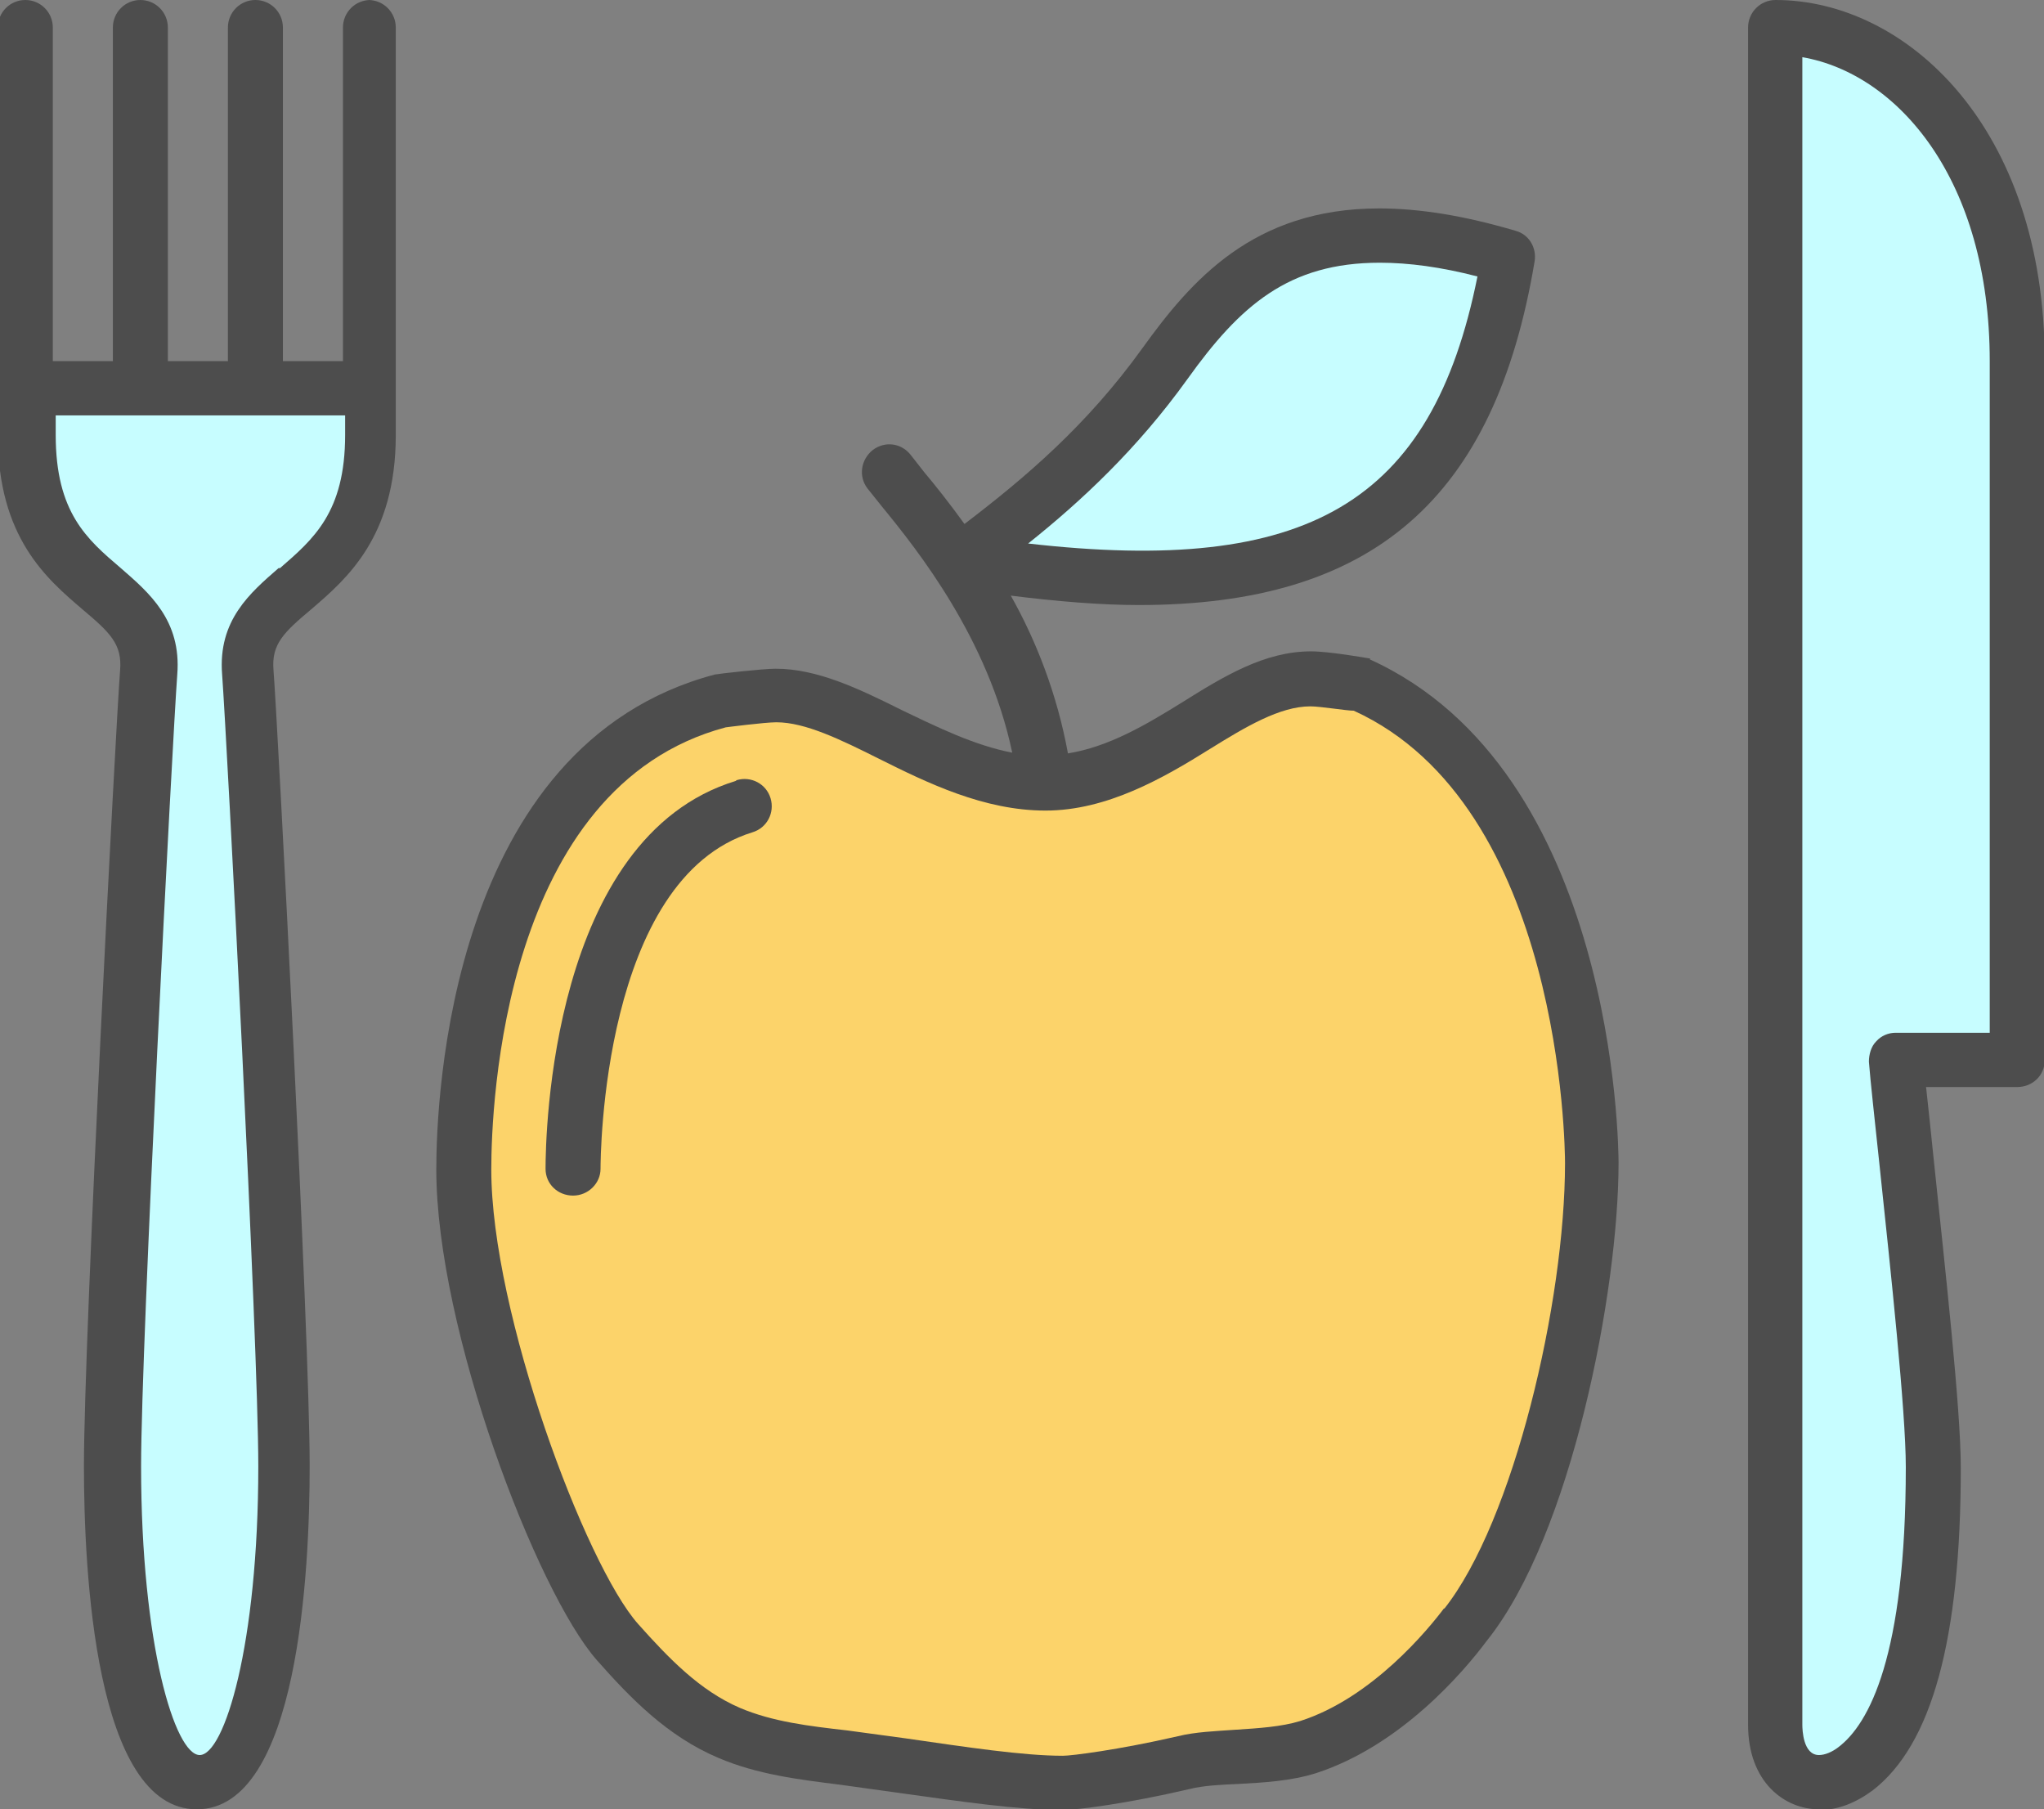
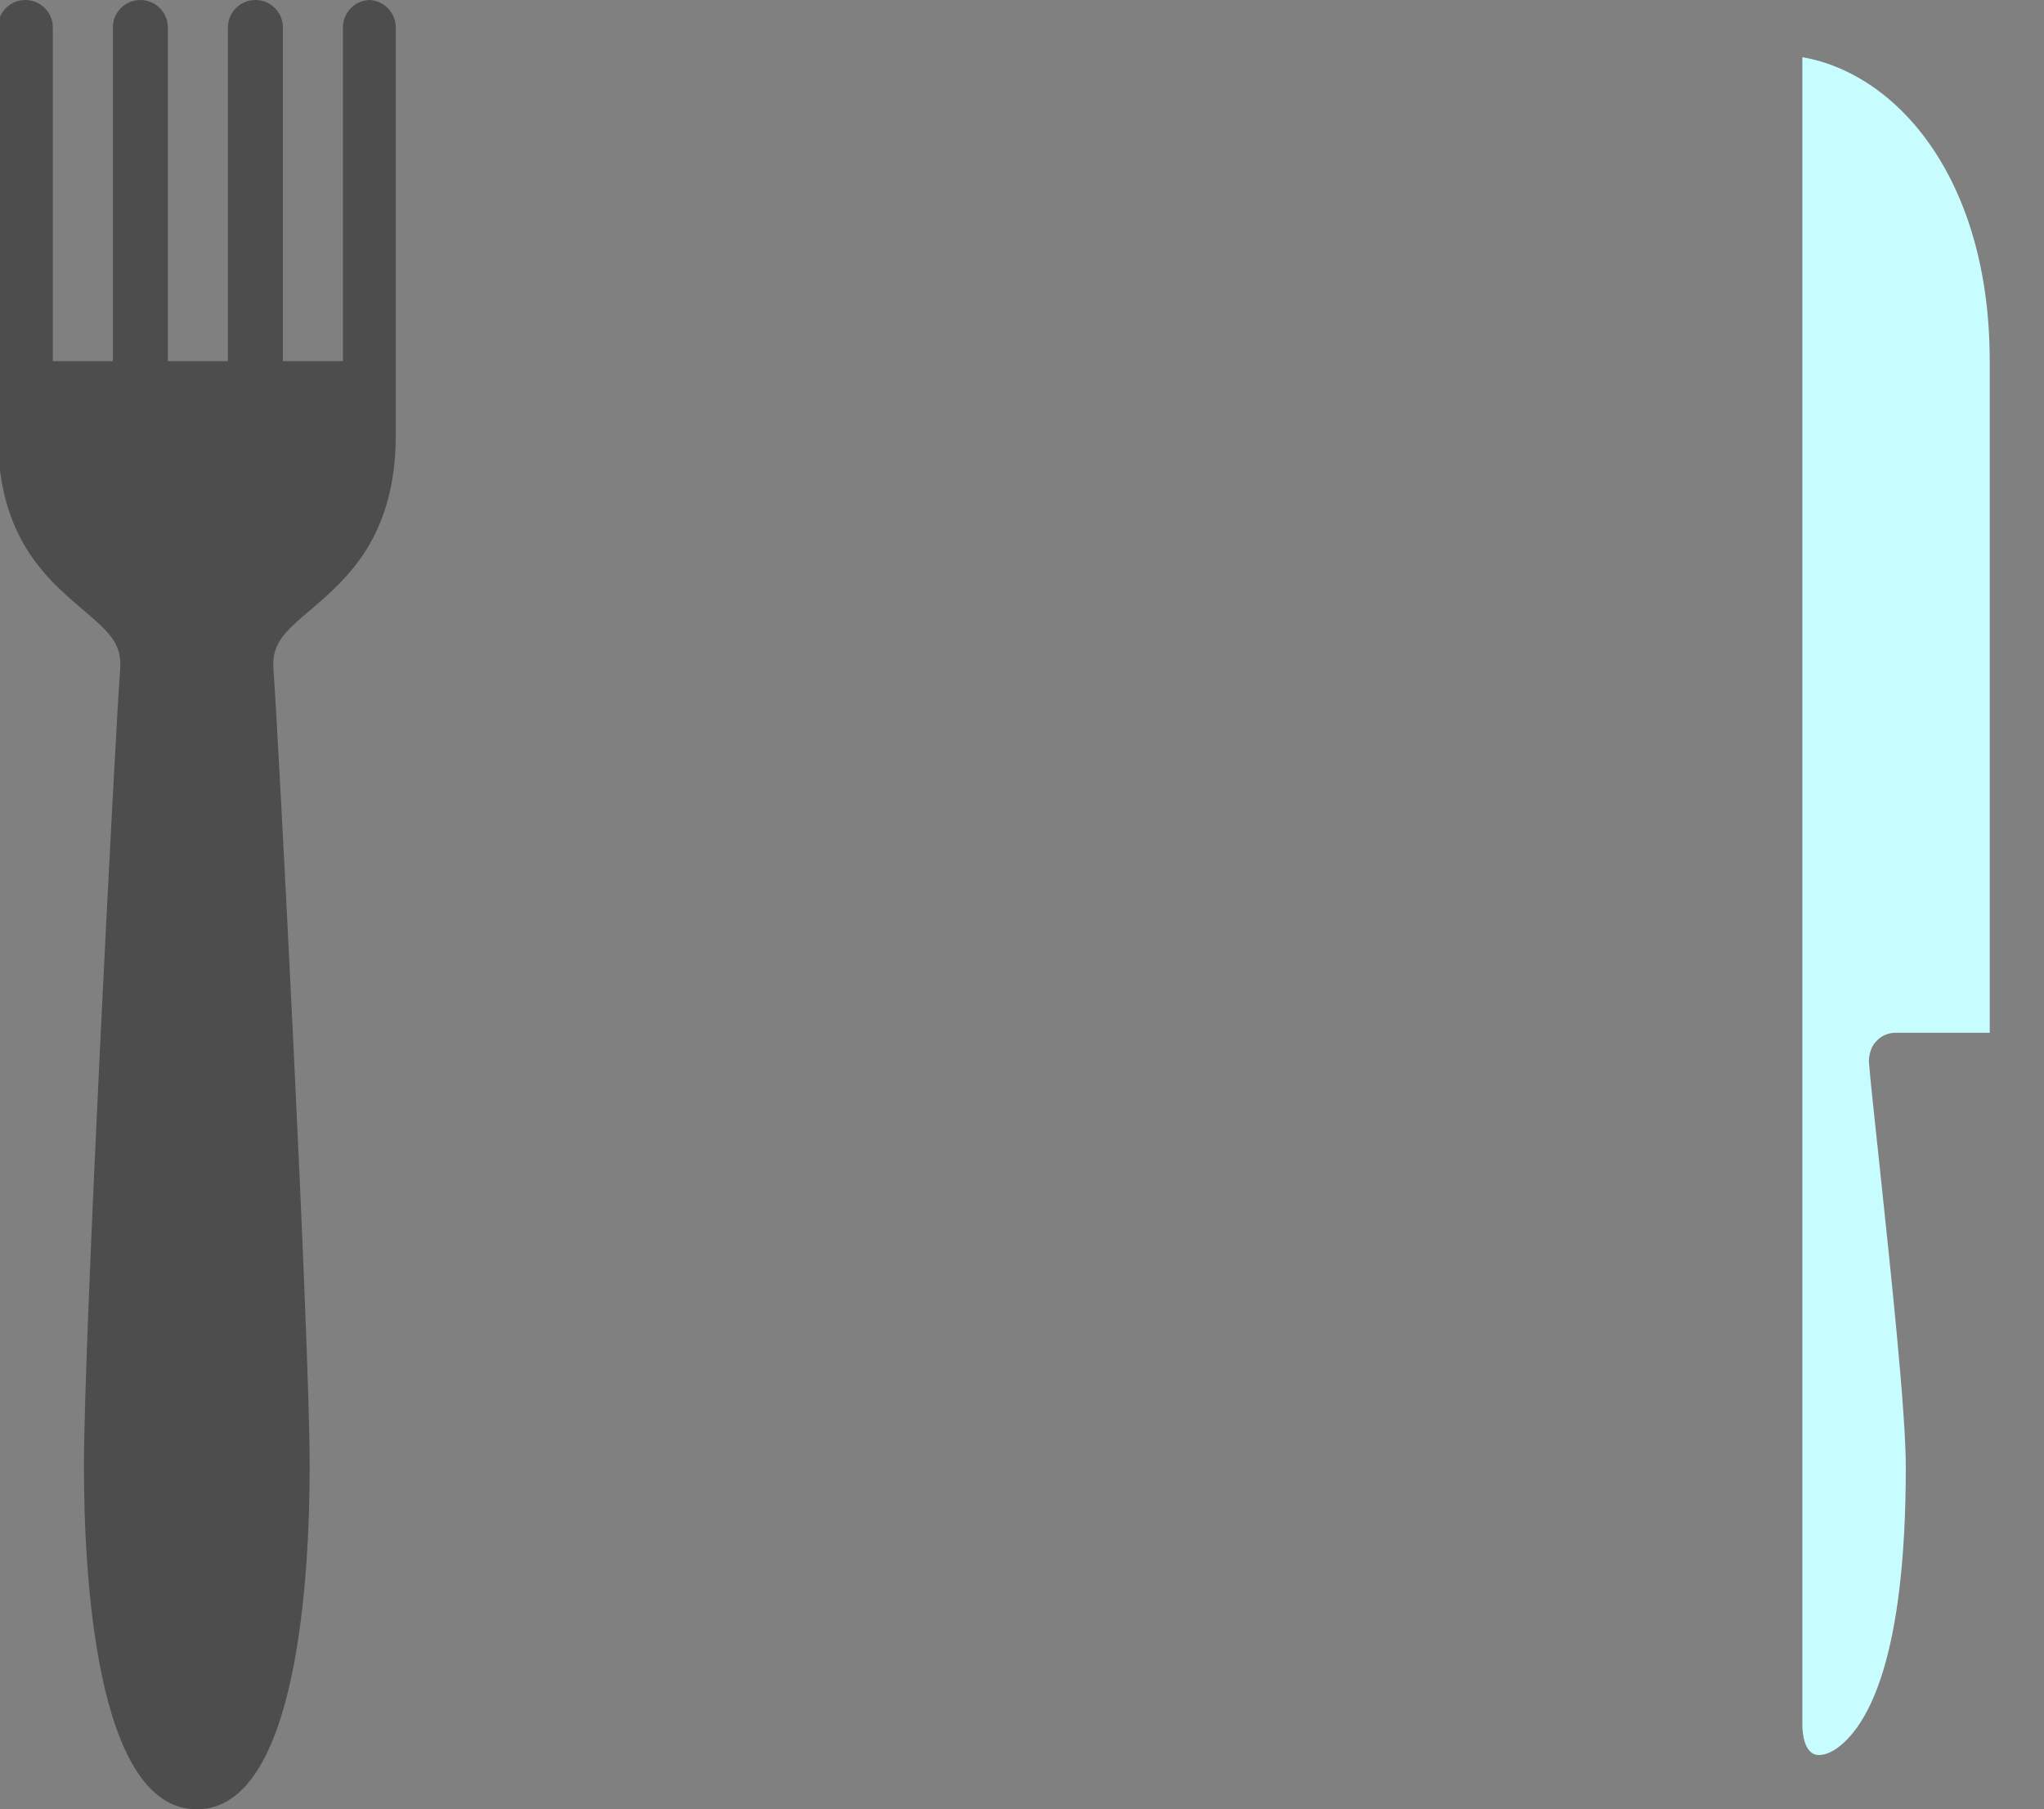
<svg xmlns="http://www.w3.org/2000/svg" id="Layer_2" data-name="Layer 2" viewBox="0 0 28.25 25">
  <rect x="0" y="0" width="28.25" height="25" fill="#808080" stroke="none" />
  <defs>
    <style>
      .cls-1 {
        fill: #fcd36a;
      }

      .cls-2 {
        fill: #4d4d4d;
      }

      .cls-3 {
        fill: #c7fdff;
      }
    </style>
  </defs>
  <g id="Layer_1-2" data-name="Layer 1">
    <g>
      <g>
-         <path class="cls-2" d="M25.14,25c-.47,0-.98-.37-.98-1.17V.38c0-.21.17-.38.38-.38,1.8,0,3.72,1.75,3.72,4.99v9.66c0,.21-.17.37-.38.37h-1.26c.03.28.07.64.11,1.04.15,1.44.37,3.4.37,4.22,0,2.37-.4,3.83-1.22,4.46-.23.17-.48.27-.73.27h0Z" />
        <path class="cls-3" d="M24.91.78v23.05c0,.07.01.42.23.42.08,0,.18-.04.27-.11.42-.32.93-1.25.93-3.87,0-.77-.21-2.72-.36-4.14-.07-.66-.13-1.2-.15-1.46,0-.1.03-.21.1-.28.07-.08.17-.12.27-.12h1.3V4.99c0-2.51-1.27-3.97-2.59-4.2h0Z" />
      </g>
      <g>
-         <path class="cls-2" d="M18.94,9.1c-.06-.01-.57-.1-.82-.1-.64,0-1.2.34-1.79.71-.5.31-1.01.61-1.57.7-.15-.82-.44-1.56-.79-2.18.64.08,1.24.13,1.77.13,3.23,0,4.92-1.46,5.47-4.75.03-.19-.08-.37-.26-.42-.71-.21-1.33-.31-1.89-.31-1.74,0-2.6,1-3.27,1.93-.77,1.07-1.62,1.79-2.46,2.43-.21-.29-.4-.53-.56-.72l-.18-.23c-.13-.17-.36-.2-.53-.07-.16.13-.2.36-.07.53l.2.25c.5.61,1.47,1.83,1.8,3.4-.52-.1-1.03-.35-1.53-.59-.6-.3-1.17-.57-1.74-.57-.18,0-.79.07-.84.08-3.67.97-3.85,5.87-3.85,6.84,0,2.21,1.39,5.84,2.22,6.78.46.52.97,1.05,1.68,1.35.54.23,1.12.3,1.68.37l.79.11c.86.12,1.68.24,2.28.24.21,0,.9-.09,1.76-.29.2-.05.44-.06.67-.07.36-.02.73-.04,1.08-.15,1.17-.38,2.04-1.4,2.36-1.83,1.17-1.46,1.82-4.83,1.82-6.6,0-.22-.04-5.42-3.44-6.96Z" />
-         <path class="cls-3" d="M16.41,5.24c.73-1.02,1.4-1.61,2.66-1.61.4,0,.85.06,1.35.19-.63,3.14-2.35,4.13-6.21,3.69.74-.59,1.51-1.31,2.2-2.27Z" />
-         <path class="cls-1" d="M19.96,22.22c-.21.28-.99,1.24-1.99,1.56-.26.08-.58.1-.89.12-.28.02-.56.03-.8.09-.83.19-1.47.27-1.59.27-.55,0-1.34-.12-2.17-.24l-.81-.11c-.53-.06-1.03-.12-1.48-.31-.56-.24-.99-.69-1.41-1.16-.73-.82-2.03-4.3-2.03-6.28,0-.88.16-5.29,3.24-6.11,0,0,.54-.07.7-.07.4,0,.89.24,1.41.5.68.34,1.46.72,2.31.72s1.63-.45,2.27-.85c.5-.31.97-.59,1.39-.59.14,0,.5.06.6.06,2.88,1.31,2.92,6.05,2.92,6.25,0,1.92-.71,4.95-1.67,6.16Z" />
-         <path class="cls-2" d="M10.17,10.79c-2.56.78-2.63,4.9-2.63,5.36,0,.21.17.37.38.37s.38-.17.38-.37c0-.16.02-4.01,2.1-4.65.2-.06.31-.27.25-.47-.06-.2-.27-.31-.47-.25Z" />
+         <path class="cls-3" d="M16.41,5.24Z" />
      </g>
      <g>
        <path class="cls-2" d="M5.12,0c-.21,0-.38.17-.38.38v4.61h-.83V.38c0-.21-.17-.38-.38-.38s-.38.17-.38.38v4.61h-.83V.38c0-.21-.17-.38-.38-.38s-.38.17-.38.38v4.61h-.83V.38c0-.21-.17-.38-.38-.38s-.38.17-.38.38v5.63c0,1.42.68,1.99,1.17,2.41.38.32.55.48.52.84-.06.76-.5,9.2-.5,11,0,1.43.15,4.74,1.56,4.74s1.56-3.32,1.56-4.74c0-1.8-.44-10.23-.5-11-.03-.36.14-.52.52-.84.49-.42,1.17-1,1.17-2.41V.38c0-.21-.17-.38-.38-.38Z" />
-         <path class="cls-3" d="M3.85,7.85c-.39.34-.84.72-.78,1.47.07.96.5,9.24.5,10.94,0,2.47-.47,3.99-.81,3.99s-.81-1.52-.81-3.99c0-1.7.43-9.98.5-10.94.06-.75-.39-1.13-.78-1.47-.47-.4-.9-.77-.9-1.84v-.27h4v.27c0,1.07-.44,1.44-.9,1.84Z" />
      </g>
    </g>
  </g>
</svg>